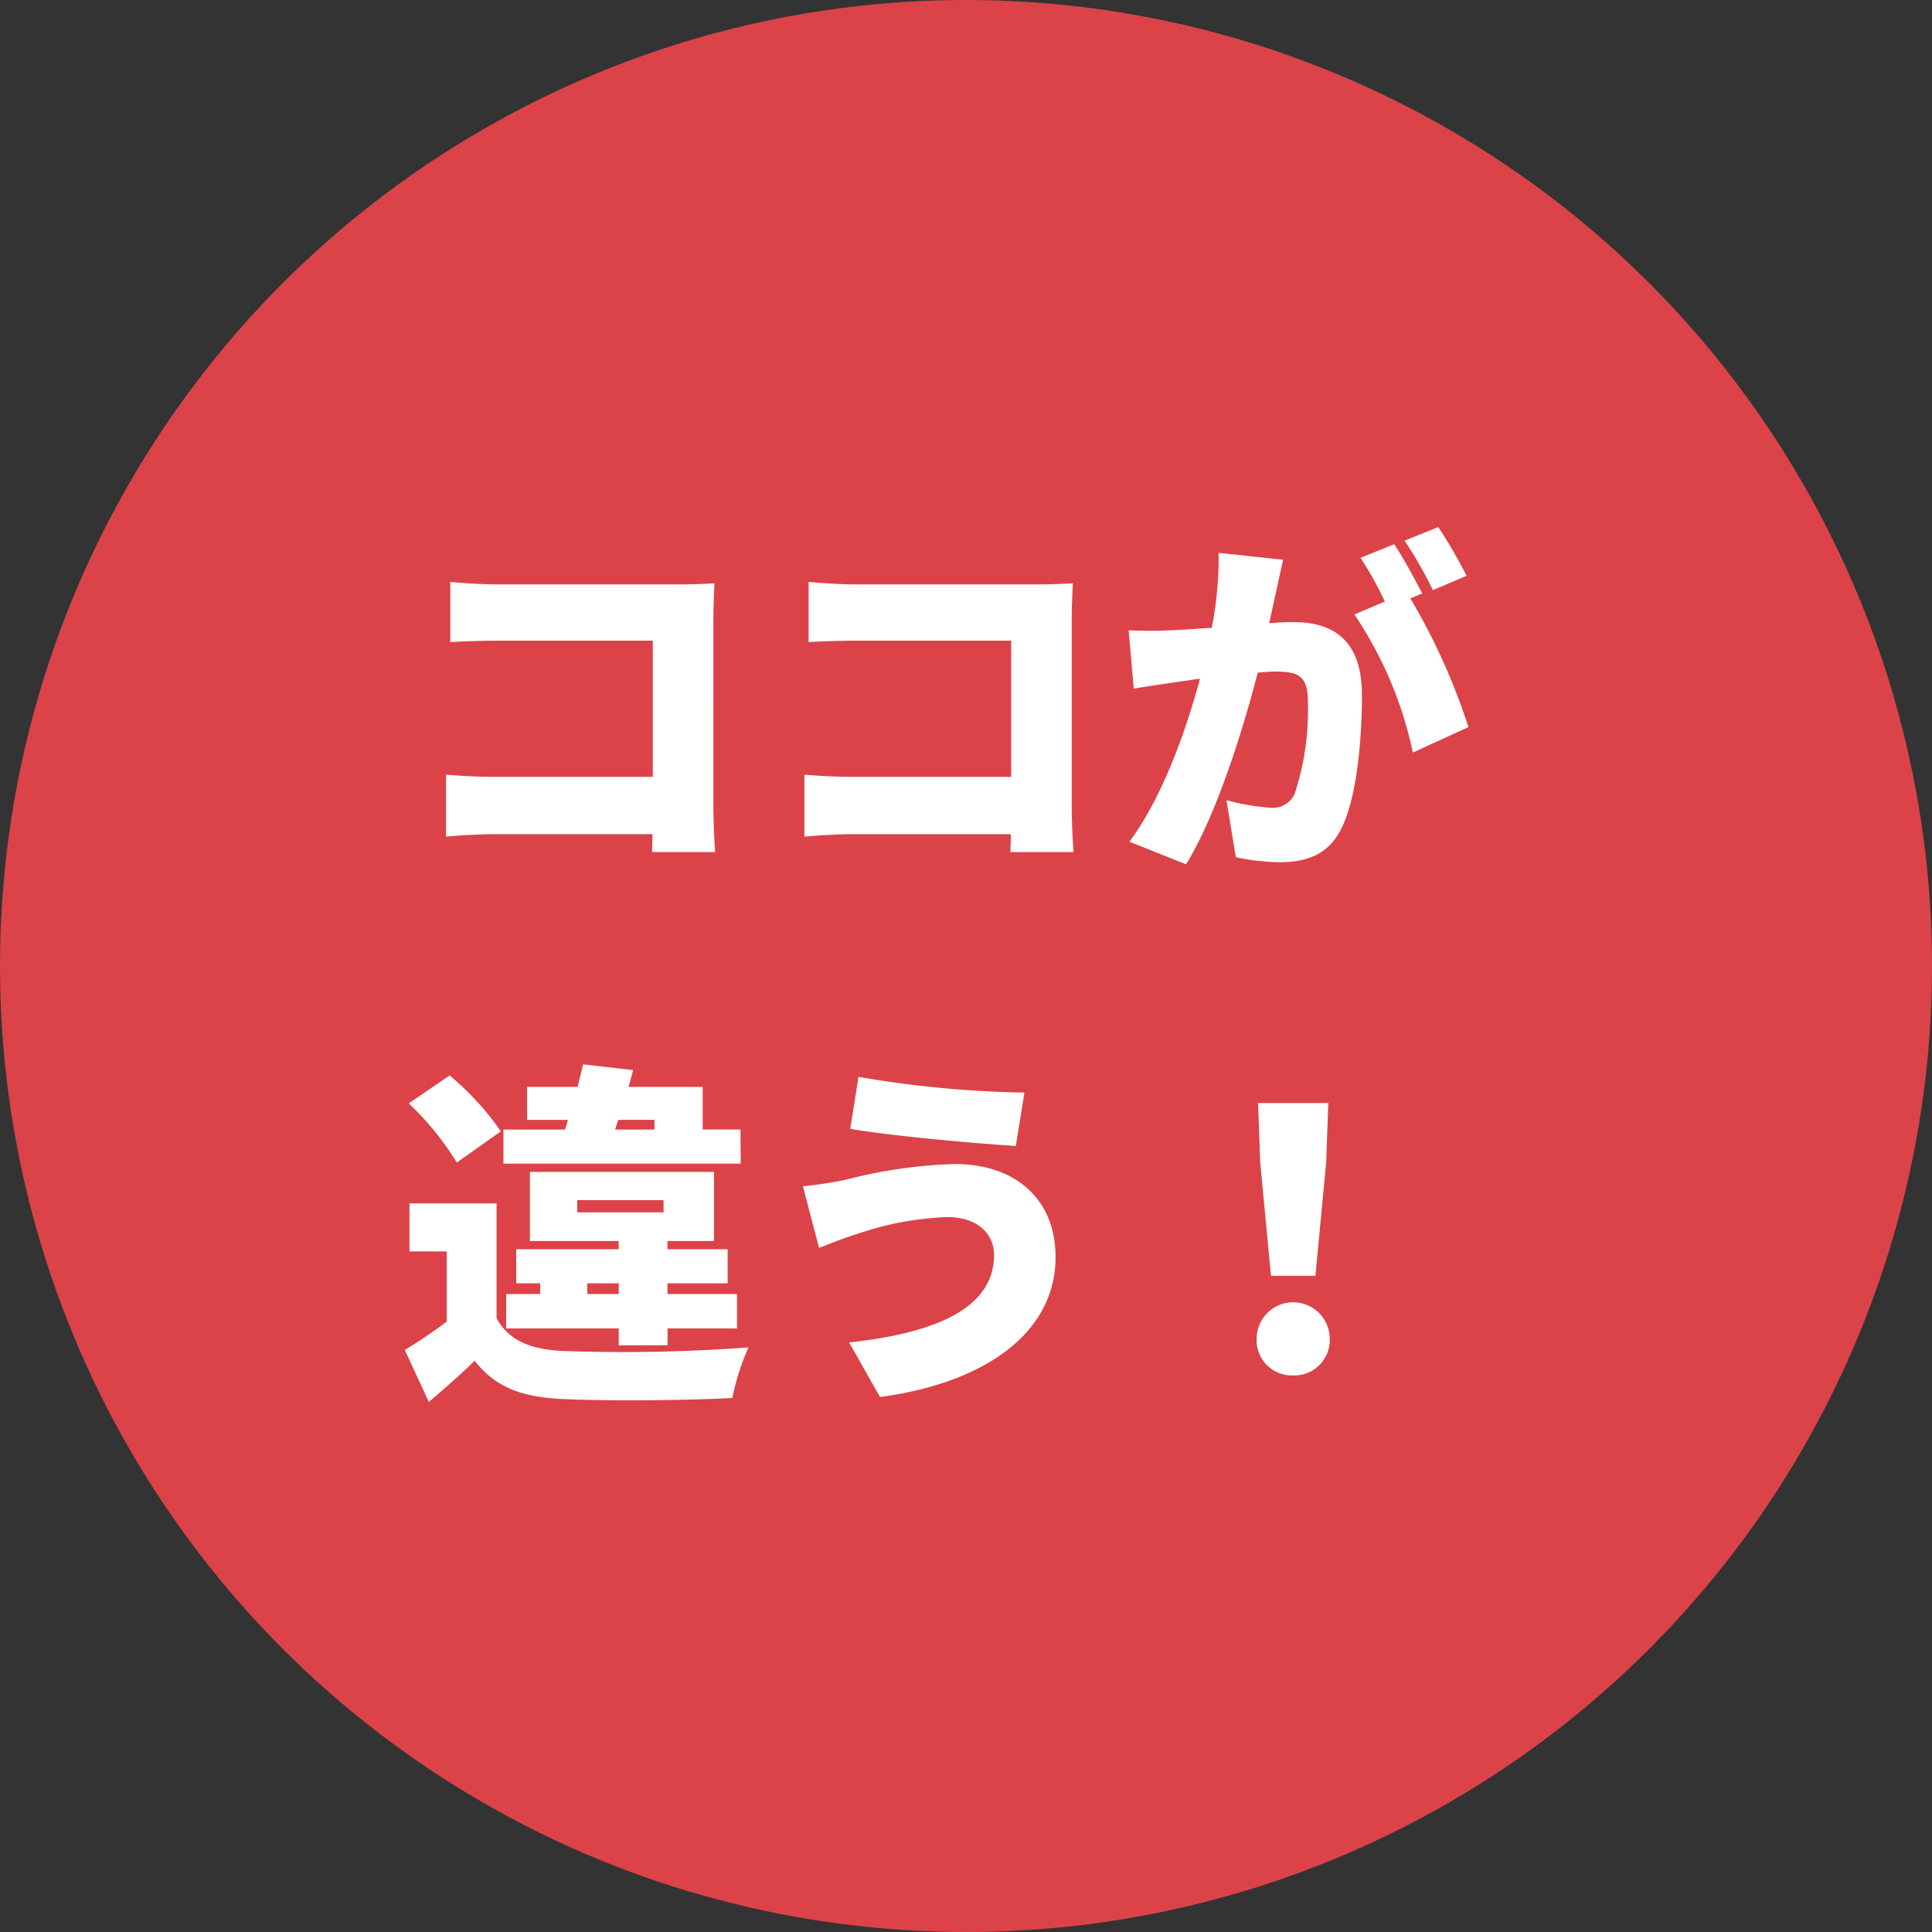
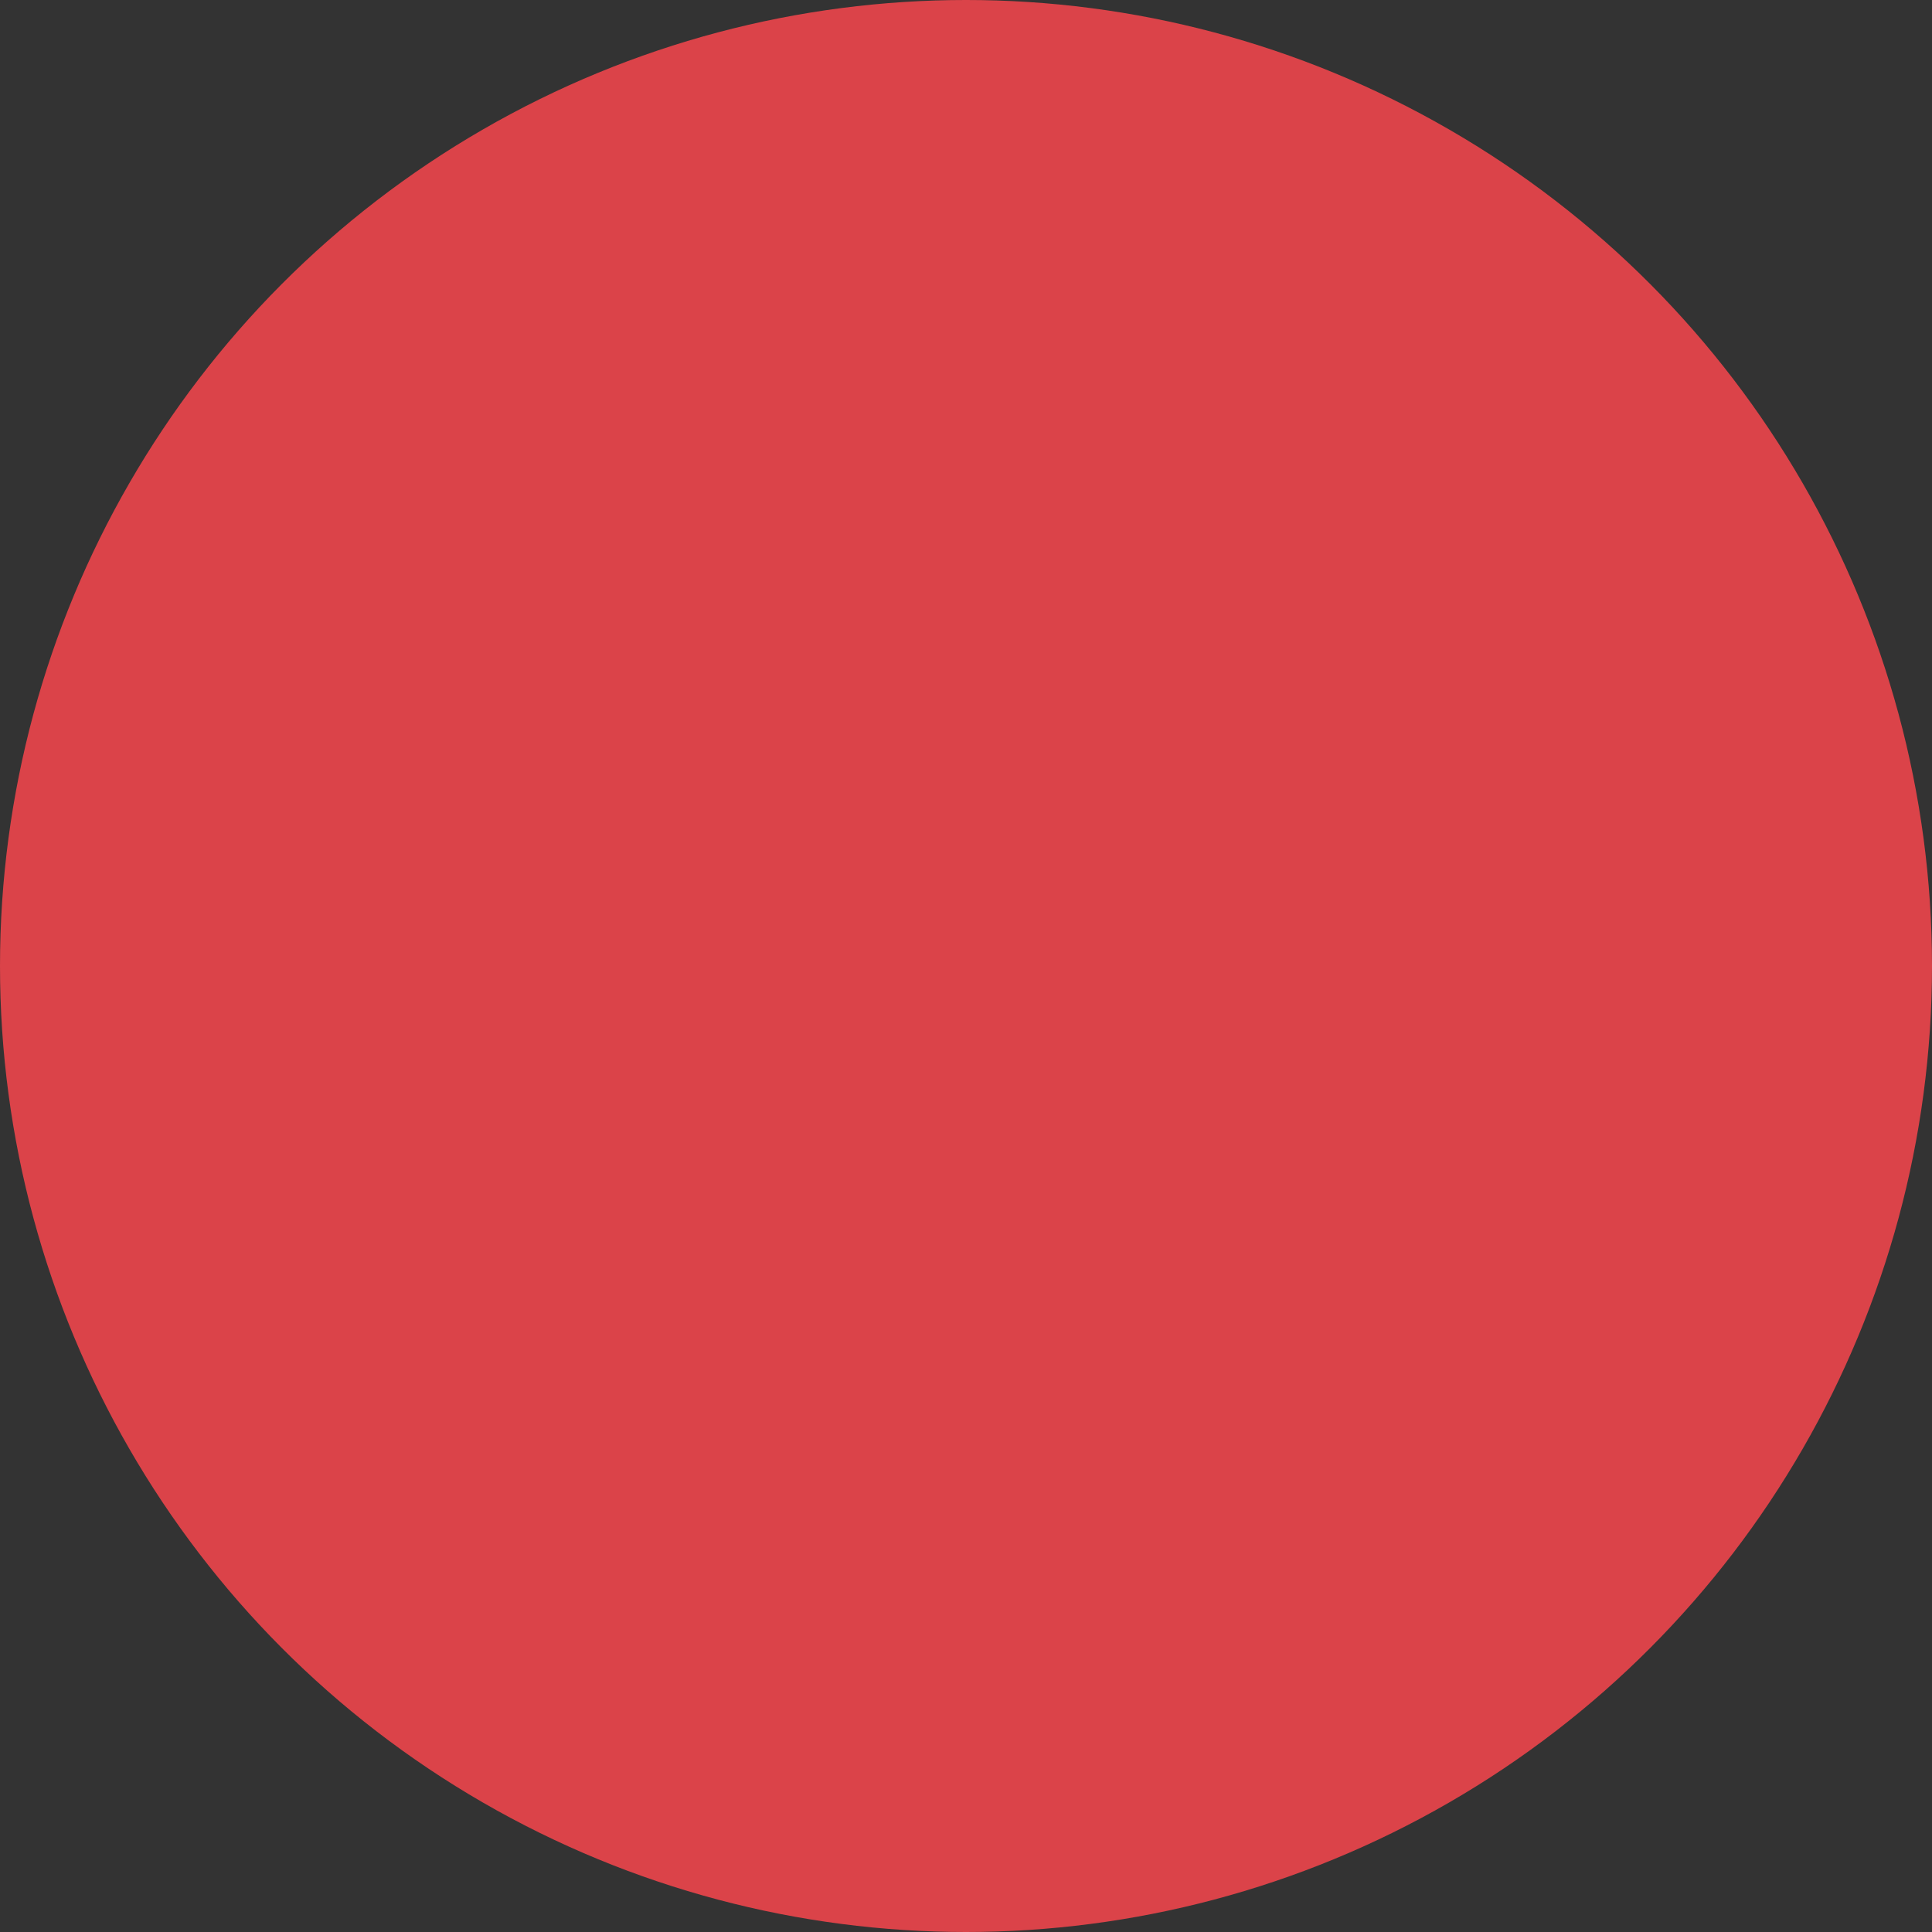
<svg xmlns="http://www.w3.org/2000/svg" width="124" height="124" viewBox="0 0 124 124">
  <rect x="0" y="0" width="124" height="124" fill="#333333" stroke="none" />
  <g id="グループ_67" data-name="グループ 67" transform="translate(-1167 -1647)">
    <circle id="楕円形_8" data-name="楕円形 8" cx="62" cy="62" r="62" transform="translate(1167 1647)" fill="#db4349" />
-     <path id="パス_31" data-name="パス 31" d="M-31.1-16.652v3.864c.713-.046,2-.092,3.036-.092H-18.1v8.74H-28.336c-1.081,0-2.139-.069-3.036-.138V-.3c.828-.092,2.277-.161,3.151-.161h10.1c0,.368-.023.759-.023,1.15H-14.1c-.069-.9-.115-2.208-.115-2.99V-14.237c0-.759.046-1.771.069-2.323-.345.023-1.449.069-2.185.069H-28.06C-28.888-16.491-30.176-16.56-31.1-16.652Zm23,0v3.864c.713-.046,2-.092,3.036-.092H4.9v8.74H-5.336c-1.081,0-2.139-.069-3.036-.138V-.3C-7.544-.391-6.095-.46-5.221-.46h10.1c0,.368-.023.759-.023,1.15H8.9c-.069-.9-.115-2.208-.115-2.99V-14.237c0-.759.046-1.771.069-2.323-.345.023-1.449.069-2.185.069H-5.06C-5.888-16.491-7.176-16.56-8.1-16.652Zm30.452-1.426-4.14-.437a23.282,23.282,0,0,1-.437,4.807c-1.035.069-1.978.138-2.645.161a26.254,26.254,0,0,1-2.691,0L12.765-9.8c.759-.138,2.093-.322,2.829-.437.322-.046.828-.115,1.426-.207C16.169-7.291,14.674-2.921,12.489.023l3.634,1.449c1.955-3.151,3.68-8.717,4.6-12.3q.69-.069,1.1-.069c1.426,0,2.116.207,2.116,1.886a17.085,17.085,0,0,1-.851,5.98,1.557,1.557,0,0,1-1.564.874,14.959,14.959,0,0,1-2.806-.483l.6,3.657a13.98,13.98,0,0,0,2.806.322c1.863,0,3.22-.575,4-2.231.989-2.024,1.288-5.8,1.288-8.487,0-3.45-1.748-4.692-4.393-4.692-.414,0-.943.023-1.564.069.138-.6.276-1.242.414-1.863C22.011-16.514,22.195-17.388,22.356-18.078Zm9.959-2.093-2.162.874a25.655,25.655,0,0,1,1.817,3.174l2.162-.92A32.827,32.827,0,0,0,32.315-20.171Zm-2.829,1.1-2.162.874a22.016,22.016,0,0,1,1.564,2.806l-1.955.828A25.251,25.251,0,0,1,30.682-5.7l3.565-1.633a40.742,40.742,0,0,0-3.726-8.257l.759-.322C30.866-16.721,30.061-18.216,29.486-19.067Zm-49.8,36.944h2.323V18.5h-2.53Zm7.843.621H-14.9V15.761h-4.761l.3-1.081-3.22-.368c-.092.46-.23.943-.345,1.449h-3.243v2.116h2.622l-.184.621h-3.956v2.185h15.226ZM-22.31,29.055v-.69h2.024v.69Zm-.644-6.026h5.543v.782h-5.543Zm5.8,9.315V31.263H-12.7V29.055h-4.462v-.69h3.864V26.18h-3.864v-.529h2.99V21.212H-25.99v4.439h5.7v.529h-6.578v2.185h1.541v.69h-2.185v2.208h7.222v1.081Zm-10.7-13.731a18.13,18.13,0,0,0-3.289-3.588l-2.622,1.794a18.315,18.315,0,0,1,3.082,3.795Zm-.276,4.623h-5.589v3.082h2.392v4.508c-.9.667-1.84,1.311-2.691,1.817l1.541,3.335c1.173-.989,2.07-1.794,2.944-2.645,1.357,1.748,3.082,2.346,5.681,2.461,2.944.138,7.843.092,10.856-.069a15.3,15.3,0,0,1,1.035-3.243,109.717,109.717,0,0,1-11.845.23c-2.162-.092-3.565-.69-4.324-2.116ZM3.8,26.548C3.8,29.86.276,31.539-5.5,32.16l1.978,3.5c6.647-.874,11.27-4.071,11.27-8.97,0-3.772-2.622-5.98-6.463-5.98a31.291,31.291,0,0,0-7.015,1.012,25.232,25.232,0,0,1-2.737.414l1.035,3.956c.713-.276,1.748-.69,2.392-.874a19.785,19.785,0,0,1,5.819-1.1C2.829,24.11,3.8,25.26,3.8,26.548ZM-4.9,15.117l-.529,3.335c2.668.46,7.866.92,10.626,1.1l.552-3.427A69.342,69.342,0,0,1-4.9,15.117ZM21.574,27.882h2.852l.69-7.268.138-3.818H20.746l.138,3.818ZM23,34.276a2.272,2.272,0,0,0,2.346-2.346,2.346,2.346,0,0,0-4.692,0A2.259,2.259,0,0,0,23,34.276Z" transform="translate(1227 1701)" fill="#fff" />
  </g>
</svg>